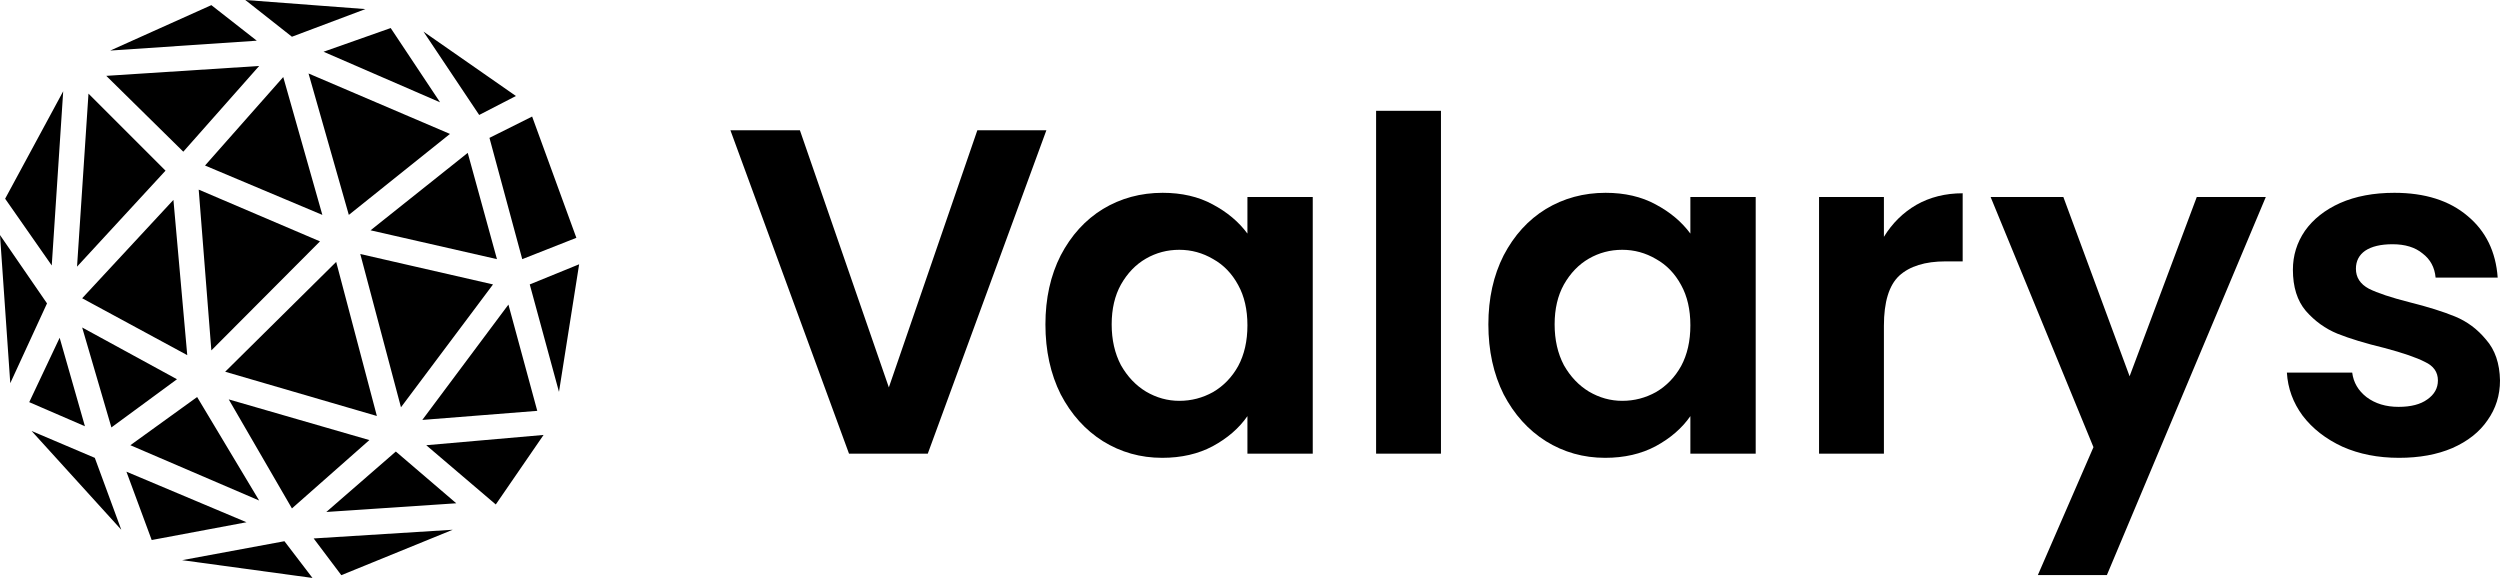
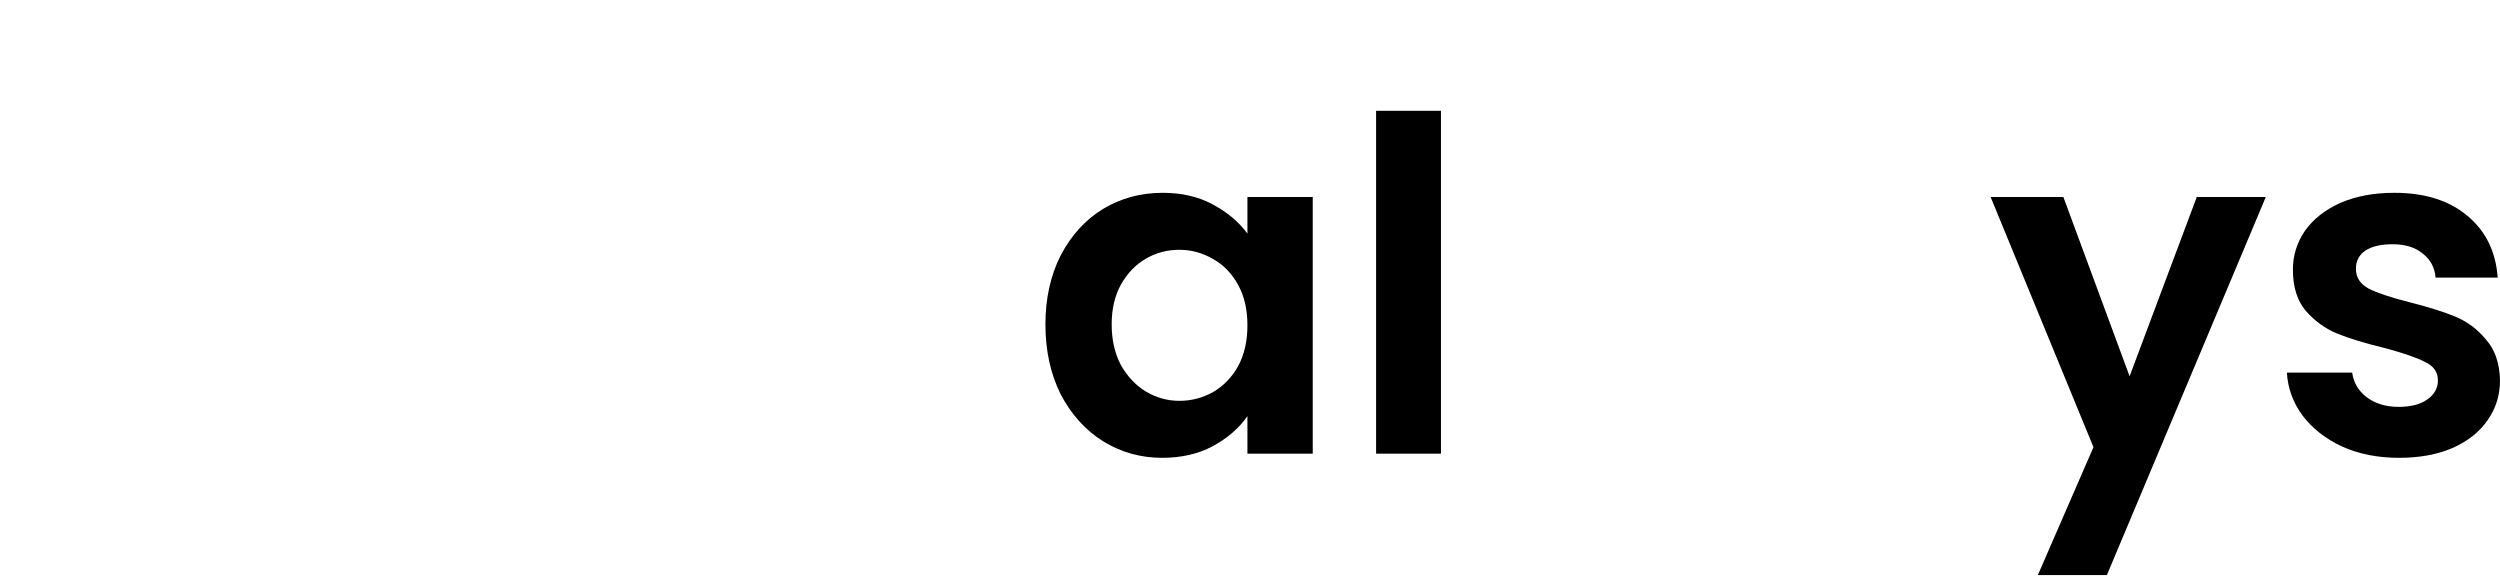
<svg xmlns="http://www.w3.org/2000/svg" width="5120" height="1184" viewBox="0 0 5120 1184" fill="none">
-   <path d="M2142.98 266.786L1900.08 929.085H1738.77L1495.87 266.786H1638.19L1820.37 793.399L2001.6 266.786H2142.98Z" fill="black" />
  <path d="M2141.03 664.355C2141.03 611.219 2151.46 564.093 2172.34 522.976C2193.85 481.859 2222.63 450.23 2258.68 428.091C2295.37 405.951 2336.17 394.881 2381.09 394.881C2420.3 394.881 2454.46 402.788 2483.56 418.602C2513.29 434.416 2537.01 454.342 2554.73 478.38V403.42H2688.51V929.085H2554.73V852.228C2537.65 876.898 2513.92 897.456 2483.56 913.903C2453.83 929.717 2419.36 937.624 2380.14 937.624C2335.86 937.624 2295.37 926.238 2258.68 903.466C2222.63 880.693 2193.85 848.748 2172.34 807.631C2151.46 765.882 2141.03 718.123 2141.03 664.355ZM2554.73 666.252C2554.73 633.992 2548.4 606.475 2535.75 583.702C2523.1 560.297 2506.02 542.585 2484.51 530.567C2463 517.915 2439.91 511.59 2415.24 511.59C2390.57 511.59 2367.8 517.599 2346.93 529.618C2326.05 541.637 2308.97 559.348 2295.69 582.753C2283.04 605.526 2276.71 632.726 2276.71 664.355C2276.71 695.983 2283.04 723.816 2295.69 747.854C2308.97 771.259 2326.05 789.287 2346.93 801.938C2368.43 814.59 2391.21 820.915 2415.24 820.915C2439.91 820.915 2463 814.906 2484.51 802.887C2506.02 790.236 2523.1 772.524 2535.75 749.751C2548.4 726.346 2554.73 698.513 2554.73 666.252Z" fill="black" />
  <path d="M2951.09 226.934V929.085H2818.25V226.934H2951.09Z" fill="black" />
-   <path d="M3048.18 664.355C3048.18 611.219 3058.62 564.093 3079.49 522.976C3101 481.859 3129.78 450.23 3165.84 428.091C3202.53 405.951 3243.33 394.881 3288.24 394.881C3327.46 394.881 3361.62 402.788 3390.72 418.602C3420.45 434.416 3444.17 454.342 3461.88 478.38V403.42H3595.67V929.085H3461.88V852.228C3444.8 876.898 3421.08 897.456 3390.72 913.903C3360.99 929.717 3326.51 937.624 3287.29 937.624C3243.01 937.624 3202.53 926.238 3165.84 903.466C3129.78 880.693 3101 848.748 3079.49 807.631C3058.62 765.882 3048.18 718.123 3048.18 664.355ZM3461.88 666.252C3461.88 633.992 3455.55 606.475 3442.9 583.702C3430.25 560.297 3413.17 542.585 3391.67 530.567C3370.16 517.915 3347.07 511.59 3322.4 511.59C3297.73 511.59 3274.96 517.599 3254.08 529.618C3233.21 541.637 3216.13 559.348 3202.84 582.753C3190.19 605.526 3183.87 632.726 3183.87 664.355C3183.87 695.983 3190.19 723.816 3202.84 747.854C3216.13 771.259 3233.21 789.287 3254.08 801.938C3275.59 814.59 3298.36 820.915 3322.4 820.915C3347.07 820.915 3370.16 814.906 3391.67 802.887C3413.17 790.236 3430.25 772.524 3442.9 749.751C3455.55 726.346 3461.88 698.513 3461.88 666.252Z" fill="black" />
-   <path d="M3858.25 485.022C3875.33 457.189 3897.47 435.365 3924.67 419.551C3952.5 403.737 3984.13 395.83 4019.55 395.83V535.311H3984.45C3942.7 535.311 3911.07 545.116 3889.56 564.725C3868.69 584.335 3858.25 618.494 3858.25 667.201V929.085H3725.41V403.42H3858.25V485.022Z" fill="black" />
  <path d="M4640.38 403.42L4314.93 1177.68H4173.55L4287.41 915.801L4076.77 403.42H4225.74L4361.42 770.626L4499.01 403.42H4640.38Z" fill="black" />
  <path d="M4913.15 937.624C4870.14 937.624 4831.55 930.033 4797.39 914.852C4763.23 899.038 4736.03 877.847 4715.79 851.279C4696.18 824.711 4685.43 795.296 4683.53 763.035H4817.32C4819.85 783.278 4829.65 800.041 4846.73 813.325C4864.44 826.609 4886.27 833.251 4912.2 833.251C4937.5 833.251 4957.11 828.19 4971.03 818.069C4985.58 807.948 4992.85 794.98 4992.85 779.166C4992.85 762.087 4984 749.435 4966.29 741.212C4949.21 732.356 4921.69 722.867 4883.74 712.746C4844.52 703.258 4812.26 693.453 4786.95 683.332C4762.28 673.211 4740.78 657.713 4722.43 636.838C4704.72 615.963 4695.86 587.814 4695.86 552.39C4695.86 523.292 4704.09 496.724 4720.53 472.687C4737.61 448.649 4761.65 429.672 4792.65 415.755C4824.27 401.839 4861.28 394.881 4903.66 394.881C4966.29 394.881 5016.26 410.695 5053.58 442.323C5090.9 473.319 5111.46 515.385 5115.26 568.521H4988.11C4986.21 547.646 4977.36 531.199 4961.54 519.18C4946.36 506.529 4925.8 500.203 4899.87 500.203C4875.83 500.203 4857.17 504.631 4843.88 513.487C4831.23 522.343 4824.91 534.678 4824.91 550.493C4824.91 568.204 4833.76 581.805 4851.47 591.293C4869.19 600.149 4896.7 609.321 4934.02 618.81C4971.98 628.298 5003.29 638.103 5027.96 648.224C5052.63 658.345 5073.82 674.16 5091.53 695.667C5109.88 716.542 5119.37 744.375 5120 779.166C5120 809.529 5111.46 836.73 5094.38 860.767C5077.93 884.805 5053.9 903.782 5022.27 917.698C4991.27 930.982 4954.9 937.624 4913.15 937.624Z" fill="black" />
-   <path d="M502.419 0L597.887 75.242L748.37 18.608L502.419 0ZM432.841 10.518L225.725 103.558L525.882 83.332L432.841 10.518ZM800.149 57.443L662.611 105.985L901.28 209.544L800.149 57.443ZM867.3 64.724L981.376 235.433L1056.62 196.599L867.3 64.724ZM530.736 135.111L217.634 155.337L375.399 310.675L530.736 135.111ZM631.867 150.483L714.39 440.123L921.506 274.268L631.867 150.483ZM580.088 157.765L419.896 338.991L660.184 440.123L580.088 157.765ZM129.448 186.89L10.518 406.952L105.985 543.681L129.448 186.89ZM181.227 191.745L157.765 546.108L338.991 349.509L181.227 191.745ZM1089.79 238.669L1002.41 282.358L1069.56 530.736L1180.4 487.047L1089.79 238.669ZM957.914 313.102L758.888 471.675L1017.78 530.736L957.914 313.102ZM406.952 388.343L432.841 717.626L655.329 494.329L406.952 388.343ZM355.172 409.379L168.282 610.832L383.489 727.335L355.172 409.379ZM0 481.384L21.035 784.777L96.277 621.349L0 481.384ZM737.852 520.218L821.184 834.129L1009.69 582.515L737.852 520.218ZM688.5 536.399L461.158 761.315L771.832 851.928L688.5 536.399ZM1186.07 541.254L1084.93 582.515L1144.8 802.576L1186.07 541.254ZM1041.25 623.777L864.873 860.019L1100.31 841.411L1041.25 623.777ZM168.282 670.701L228.152 875.391L362.454 776.687L168.282 670.701ZM122.166 691.737L59.87 823.612L173.945 872.964L122.166 691.737ZM403.715 813.094L266.986 911.798L530.736 1025.06L403.715 813.094ZM468.439 817.948L597.887 1041.25L756.461 901.28L468.439 817.948ZM64.724 882.672L248.378 1084.93L194.172 937.687L64.724 882.672ZM1113.25 890.763L872.964 911.798L1015.36 1033.16L1113.25 890.763ZM810.667 924.743L668.274 1048.53L934.451 1030.73L810.667 924.743ZM258.896 966.004L310.675 1105.97L504.846 1069.56L258.896 966.004ZM927.17 1084.93L642.385 1102.73L699.018 1177.97L927.17 1084.93ZM582.515 1108.4L372.971 1147.23L639.958 1183.64L582.515 1108.4Z" fill="black" />
</svg>